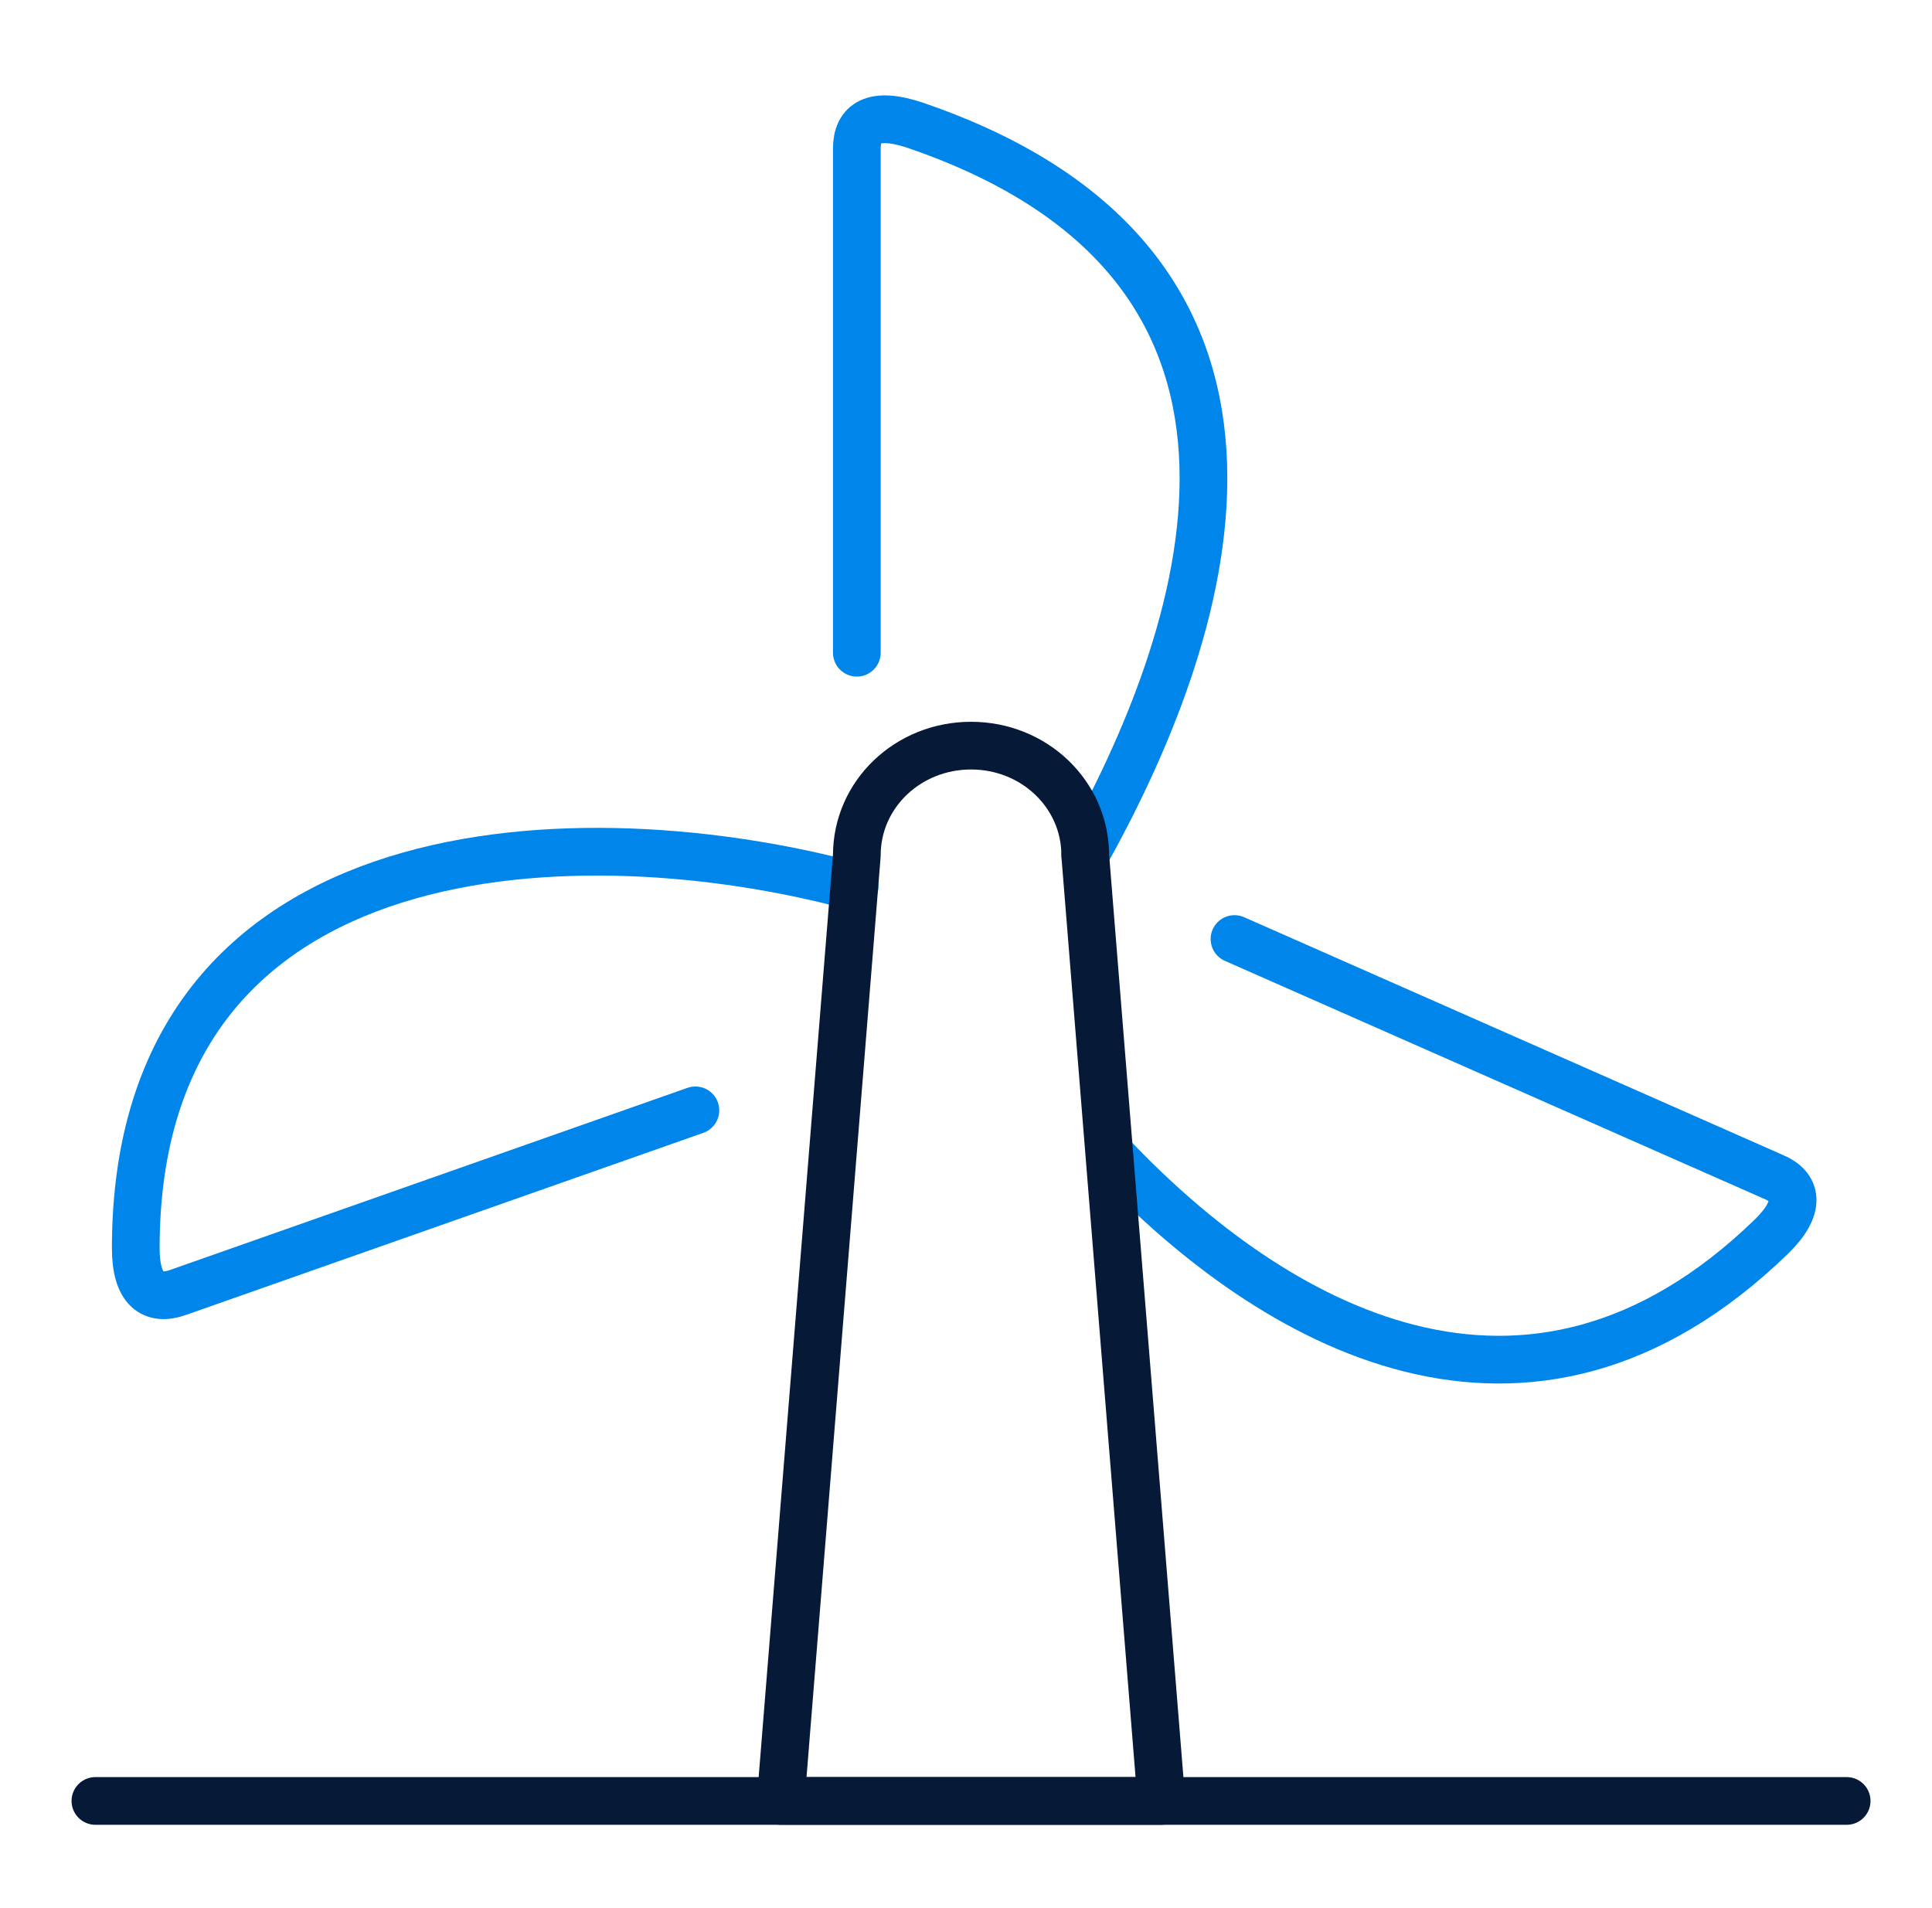
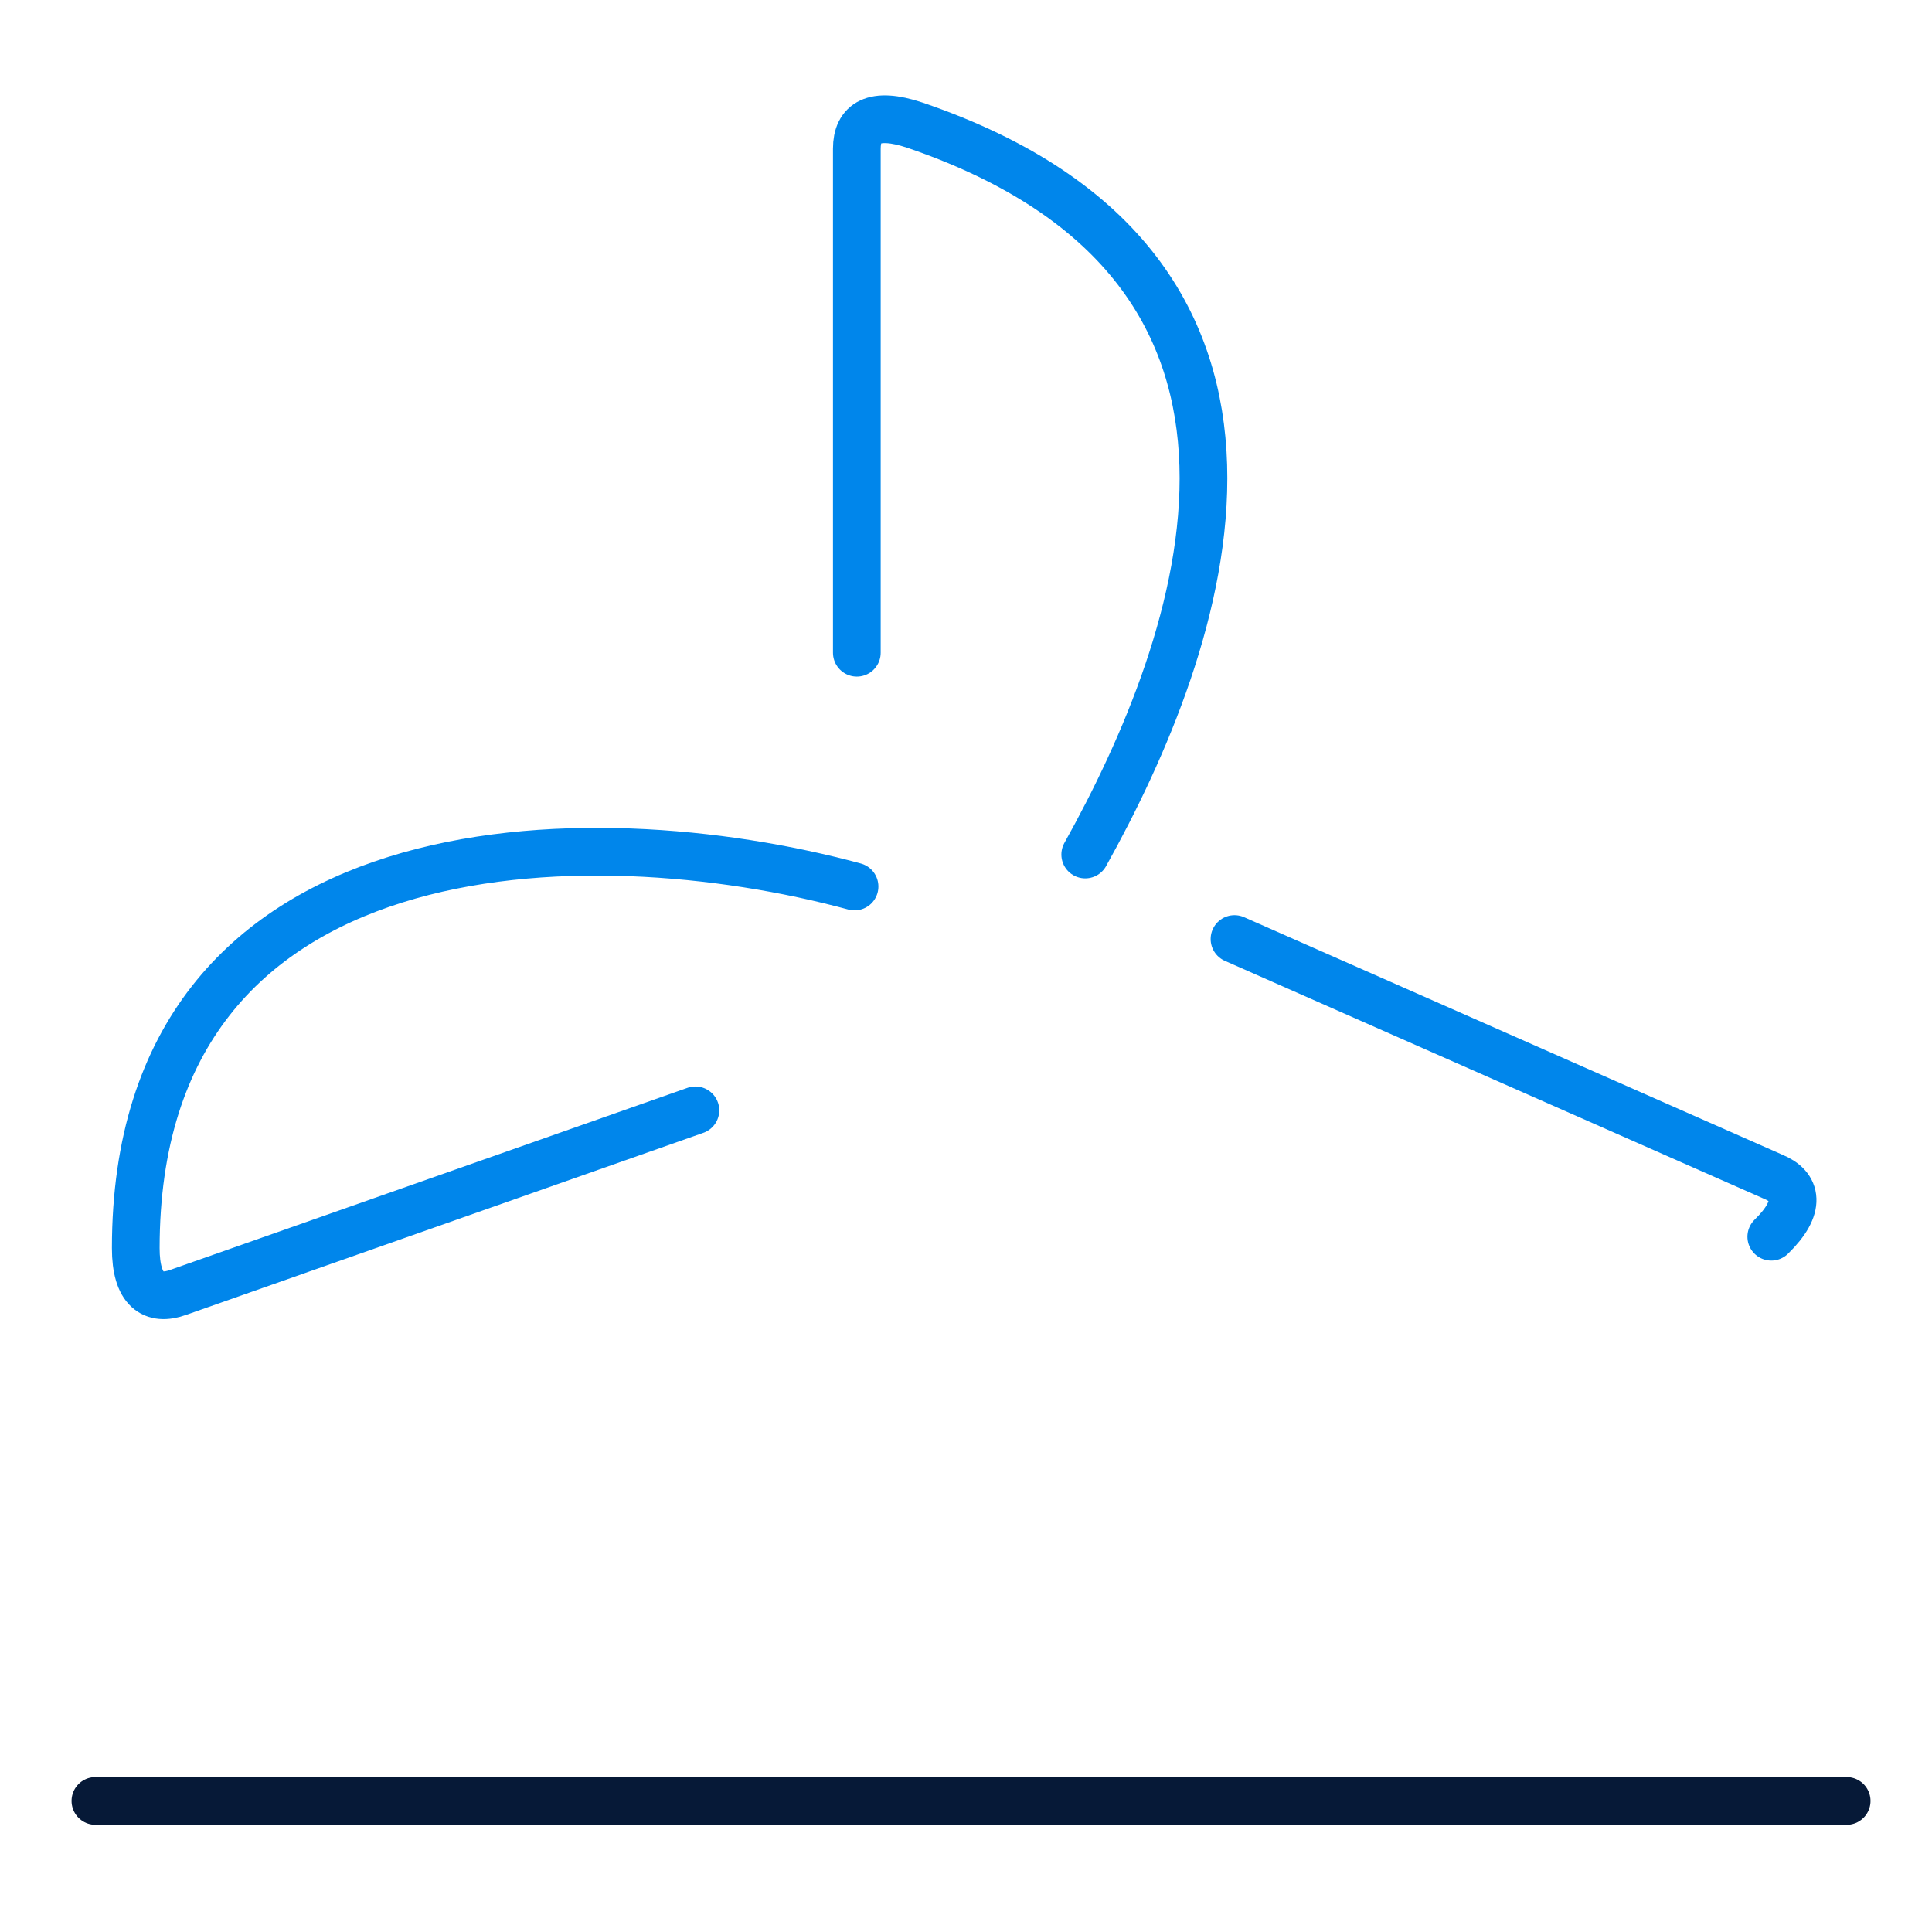
<svg xmlns="http://www.w3.org/2000/svg" width="81" height="80" viewBox="0 0 81 80" fill="none">
  <path d="M29.155 46.553L7.48 54.182C6.426 54.565 5.692 54.087 5.692 52.331C5.692 34.39 24.654 34.135 35.827 37.168" stroke="#0086EB" stroke-width="2" stroke-linecap="round" stroke-linejoin="round" />
  <path d="M35.923 27.367V6.235C35.923 5.149 36.625 4.67 38.349 5.245C56.162 11.31 50.416 27.016 45.499 35.827" stroke="#0086EB" stroke-width="2" stroke-linecap="round" stroke-linejoin="round" />
-   <path d="M51.757 39.37L74.326 49.33C75.347 49.745 75.539 50.607 74.262 51.852C64.015 61.78 53.321 55.523 46.649 48.5" stroke="#0086EB" stroke-width="2" stroke-linecap="round" stroke-linejoin="round" />
+   <path d="M51.757 39.37L74.326 49.33C75.347 49.745 75.539 50.607 74.262 51.852" stroke="#0086EB" stroke-width="2" stroke-linecap="round" stroke-linejoin="round" />
  <path d="M77.422 75.507H4" stroke="#061937" stroke-width="2" stroke-linecap="round" stroke-linejoin="round" />
-   <path d="M35.923 35.859C35.923 33.305 38.062 31.262 40.711 31.262C43.361 31.262 45.499 33.305 45.499 35.859L48.692 75.507H32.73L35.923 35.859Z" stroke="#061937" stroke-width="2" stroke-linecap="round" stroke-linejoin="round" />
</svg>